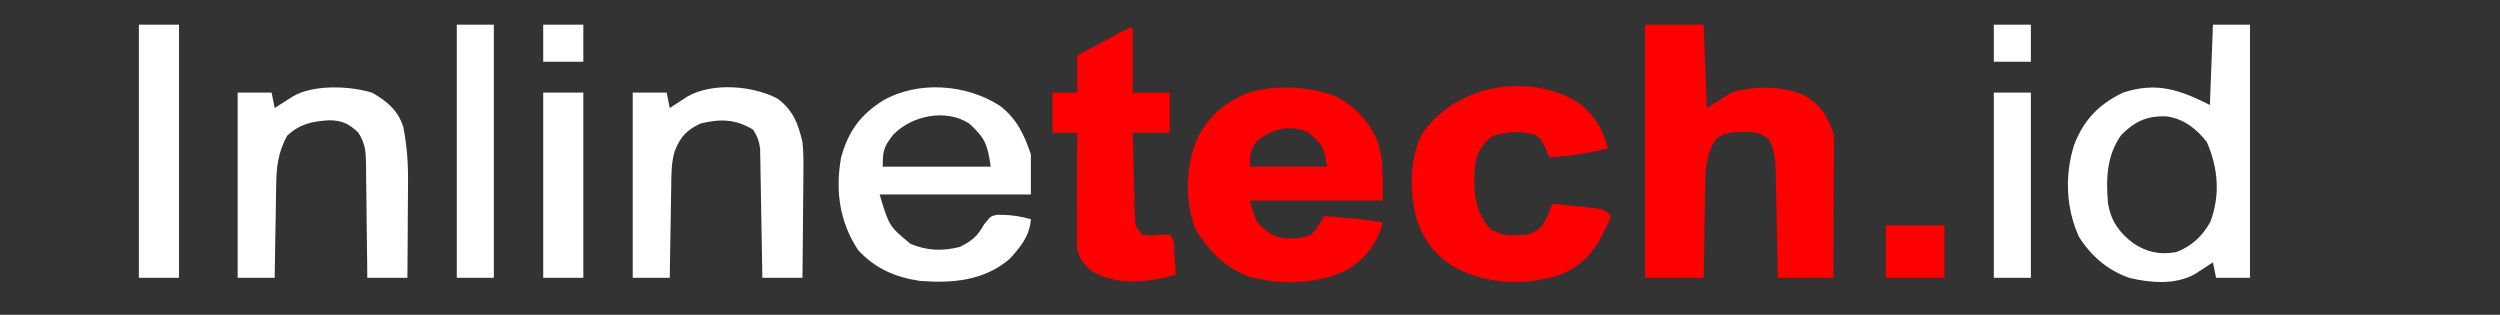
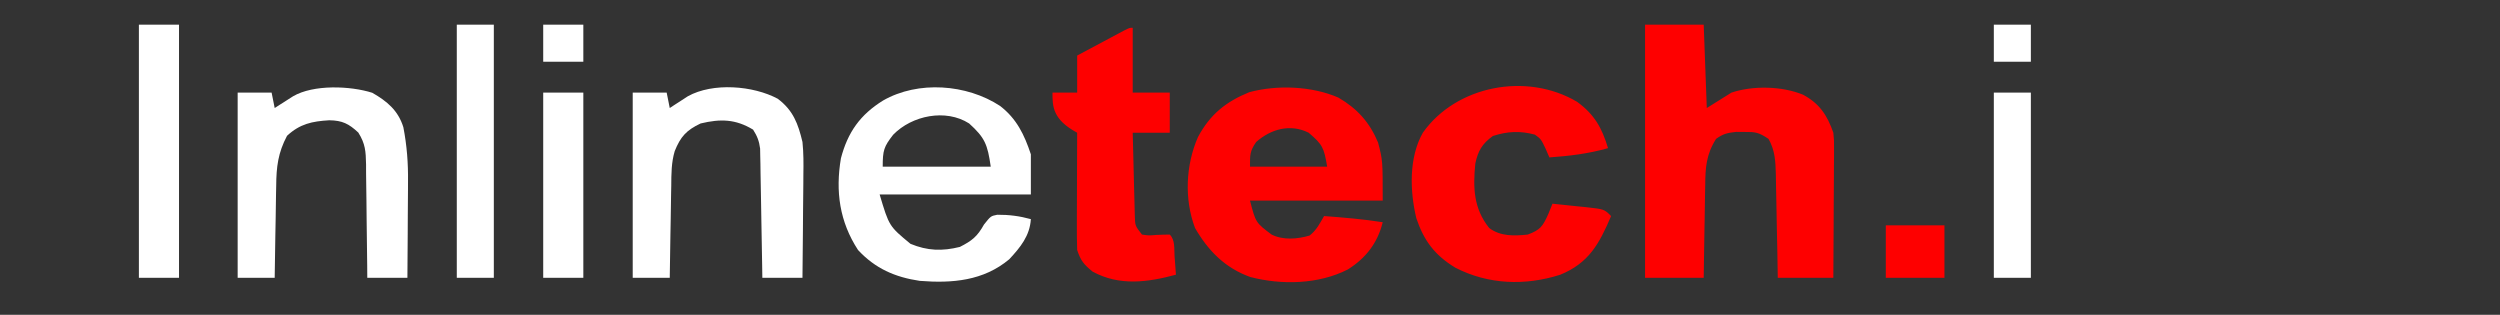
<svg xmlns="http://www.w3.org/2000/svg" version="1.1" width="810" height="102">
  <rect width="100%" height="100%" fill="#333333" stroke="none" />
-   <path d="M0 0 C6.27 0 12.54 0 19 0 C19.33 8.91 19.66 17.82 20 27 C22.64 25.35 25.28 23.7 28 22 C34.954 19.682 44.393 19.874 51.188 22.688 C56.517 25.533 59.051 29.375 61 35 C61.241 37.386 61.241 37.386 61.227 39.882 C61.227 40.823 61.227 41.763 61.227 42.732 C61.216 43.735 61.206 44.737 61.195 45.77 C61.192 46.806 61.19 47.842 61.187 48.909 C61.176 52.211 61.15 55.511 61.125 58.812 C61.115 61.054 61.106 63.296 61.098 65.537 C61.076 71.025 61.041 76.512 61 82 C55.06 82 49.12 82 43 82 C42.951 79.171 42.902 76.341 42.852 73.426 C42.798 70.679 42.74 67.932 42.683 65.185 C42.644 63.279 42.61 61.373 42.578 59.467 C42.532 56.724 42.474 53.981 42.414 51.238 C42.403 50.389 42.391 49.54 42.379 48.665 C42.273 44.409 42.153 40.795 40 37 C36.773 34.848 35.795 34.728 32.062 34.75 C31.208 34.745 30.353 34.74 29.473 34.734 C26.708 35.031 25.254 35.362 23 37 C19.799 42.079 19.533 46.304 19.488 52.117 C19.47 52.974 19.452 53.831 19.434 54.715 C19.38 57.435 19.346 60.155 19.312 62.875 C19.279 64.727 19.245 66.578 19.209 68.43 C19.122 72.953 19.062 77.476 19 82 C12.73 82 6.46 82 0 82 C0 54.94 0 27.88 0 0 Z M-166 1 C-166 7.93 -166 14.86 -166 22 C-162.04 22 -158.08 22 -154 22 C-154 26.29 -154 30.58 -154 35 C-157.96 35 -161.92 35 -166 35 C-165.906 39.218 -165.8 43.435 -165.683 47.653 C-165.644 49.087 -165.609 50.522 -165.578 51.956 C-165.532 54.019 -165.474 56.082 -165.414 58.145 C-165.367 60.006 -165.367 60.006 -165.319 61.906 C-165.226 65.166 -165.226 65.166 -163 68 C-160.825 68.326 -160.825 68.326 -158.438 68.125 C-156.959 68.054 -155.48 68.006 -154 68 C-152.189 69.811 -152.618 72.613 -152.438 75.062 C-152.354 76.167 -152.27 77.272 -152.184 78.41 C-152.123 79.265 -152.062 80.119 -152 81 C-161.19 83.486 -170.326 84.728 -179 80 C-181.858 77.655 -182.827 76.518 -184 73 C-184.085 70.123 -184.116 67.271 -184.098 64.395 C-184.096 63.555 -184.095 62.716 -184.093 61.851 C-184.088 59.172 -184.075 56.492 -184.062 53.812 C-184.057 51.995 -184.053 50.178 -184.049 48.361 C-184.038 43.908 -184.021 39.454 -184 35 C-186.64 35 -189.28 35 -192 35 C-192 30.71 -192 26.42 -192 22 C-189.36 22 -186.72 22 -184 22 C-184 18.04 -184 14.08 -184 10 C-181.189 8.498 -178.376 6.998 -175.562 5.5 C-174.76 5.071 -173.958 4.641 -173.131 4.199 C-172.367 3.793 -171.603 3.387 -170.816 2.969 C-170.109 2.592 -169.402 2.215 -168.674 1.826 C-167 1 -167 1 -166 1 Z M-99.367 23.621 C-93.236 27.193 -89.242 31.634 -86.5 38.188 C-85 44 -85 44 -85 57 C-99.19 57 -113.38 57 -128 57 C-126.15 64.134 -126.15 64.134 -121 68 C-117.256 69.872 -112.632 69.485 -108.688 68.312 C-106.445 66.568 -105.408 64.442 -104 62 C-97.634 62.491 -91.307 62.997 -85 64 C-86.635 70.705 -90.482 75.665 -96.312 79.312 C-105.802 84.14 -117.73 84.401 -127.91 81.75 C-136.094 78.813 -141.519 73.277 -145.812 65.875 C-149.342 56.527 -148.827 45.428 -144.844 36.371 C-140.925 29.068 -135.848 24.983 -128.23 21.867 C-119.195 19.442 -107.962 19.872 -99.367 23.621 Z M-126 38 C-128.08 41.026 -128 42.145 -128 46 C-119.75 46 -111.5 46 -103 46 C-104.036 39.785 -104.502 38.839 -109 35 C-114.954 32.023 -121.216 33.8 -126 38 Z M-22 25 C-16.408 29.091 -13.958 33.436 -12 40 C-18.325 41.79 -24.449 42.542 -31 43 C-31.413 42.051 -31.825 41.102 -32.25 40.125 C-33.714 37.061 -33.714 37.061 -35.688 35.625 C-40.549 34.311 -44.599 34.551 -49.312 36.062 C-52.783 38.565 -54.137 40.907 -55 45 C-55.766 52.845 -55.575 59.531 -50.5 65.875 C-46.819 68.636 -42.389 68.455 -38 68 C-33.935 66.464 -33.178 65.394 -31.363 61.379 C-30.913 60.264 -30.464 59.149 -30 58 C-27.207 58.281 -24.416 58.574 -21.625 58.875 C-20.831 58.954 -20.037 59.032 -19.219 59.113 C-13.227 59.773 -13.227 59.773 -11 62 C-14.851 71.014 -18.211 77.231 -27.5 81.02 C-38.881 84.642 -50.785 84.219 -61.441 78.746 C-68.104 74.718 -71.639 70.041 -74.109 62.707 C-76.211 53.961 -76.566 43.048 -72 35 C-61.203 19.735 -38.385 15.289 -22 25 Z M78 65 C84.27 65 90.54 65 97 65 C97 70.61 97 76.22 97 82 C90.73 82 84.46 82 78 82 C78 76.39 78 70.78 78 65 Z " fill="#FE0000" transform="translate(533,8)" />
-   <path d="M0 0 C3.96 0 7.92 0 12 0 C12 27.06 12 54.12 12 82 C8.37 82 4.74 82 1 82 C0.67 80.35 0.34 78.7 0 77 C-0.531 77.349 -1.062 77.699 -1.609 78.059 C-2.316 78.514 -3.022 78.969 -3.75 79.438 C-4.446 79.89 -5.142 80.342 -5.859 80.809 C-12.196 84.335 -20.142 83.674 -27 82.062 C-33.984 79.705 -39.612 74.855 -43.48 68.609 C-47.656 59.263 -48.049 48.72 -45 39 C-41.878 30.852 -36.934 25.684 -29.008 21.957 C-18.196 18.517 -10.996 21.002 -1 26 C-0.67 17.42 -0.34 8.84 0 0 Z M-29.75 35.75 C-34.513 42.629 -34.671 49.876 -34 58 C-32.942 63.76 -30.443 67.259 -25.82 70.809 C-21.411 73.695 -17.347 74.601 -12.09 73.723 C-7.119 72.004 -3.326 68.439 -0.832 63.852 C2.408 55.181 1.689 46.426 -2 38 C-5.384 33.701 -9.398 30.527 -14.949 29.715 C-21.256 29.439 -25.246 31.246 -29.75 35.75 Z " fill="#FFFFFF" transform="translate(717,8)" />
+   <path d="M0 0 C6.27 0 12.54 0 19 0 C19.33 8.91 19.66 17.82 20 27 C22.64 25.35 25.28 23.7 28 22 C34.954 19.682 44.393 19.874 51.188 22.688 C56.517 25.533 59.051 29.375 61 35 C61.241 37.386 61.241 37.386 61.227 39.882 C61.227 40.823 61.227 41.763 61.227 42.732 C61.216 43.735 61.206 44.737 61.195 45.77 C61.192 46.806 61.19 47.842 61.187 48.909 C61.176 52.211 61.15 55.511 61.125 58.812 C61.115 61.054 61.106 63.296 61.098 65.537 C61.076 71.025 61.041 76.512 61 82 C55.06 82 49.12 82 43 82 C42.951 79.171 42.902 76.341 42.852 73.426 C42.798 70.679 42.74 67.932 42.683 65.185 C42.644 63.279 42.61 61.373 42.578 59.467 C42.532 56.724 42.474 53.981 42.414 51.238 C42.403 50.389 42.391 49.54 42.379 48.665 C42.273 44.409 42.153 40.795 40 37 C36.773 34.848 35.795 34.728 32.062 34.75 C31.208 34.745 30.353 34.74 29.473 34.734 C26.708 35.031 25.254 35.362 23 37 C19.799 42.079 19.533 46.304 19.488 52.117 C19.47 52.974 19.452 53.831 19.434 54.715 C19.38 57.435 19.346 60.155 19.312 62.875 C19.279 64.727 19.245 66.578 19.209 68.43 C19.122 72.953 19.062 77.476 19 82 C12.73 82 6.46 82 0 82 C0 54.94 0 27.88 0 0 Z M-166 1 C-166 7.93 -166 14.86 -166 22 C-162.04 22 -158.08 22 -154 22 C-154 26.29 -154 30.58 -154 35 C-157.96 35 -161.92 35 -166 35 C-165.906 39.218 -165.8 43.435 -165.683 47.653 C-165.644 49.087 -165.609 50.522 -165.578 51.956 C-165.532 54.019 -165.474 56.082 -165.414 58.145 C-165.367 60.006 -165.367 60.006 -165.319 61.906 C-165.226 65.166 -165.226 65.166 -163 68 C-160.825 68.326 -160.825 68.326 -158.438 68.125 C-156.959 68.054 -155.48 68.006 -154 68 C-152.189 69.811 -152.618 72.613 -152.438 75.062 C-152.354 76.167 -152.27 77.272 -152.184 78.41 C-152.123 79.265 -152.062 80.119 -152 81 C-161.19 83.486 -170.326 84.728 -179 80 C-181.858 77.655 -182.827 76.518 -184 73 C-184.085 70.123 -184.116 67.271 -184.098 64.395 C-184.096 63.555 -184.095 62.716 -184.093 61.851 C-184.088 59.172 -184.075 56.492 -184.062 53.812 C-184.057 51.995 -184.053 50.178 -184.049 48.361 C-184.038 43.908 -184.021 39.454 -184 35 C-192 30.71 -192 26.42 -192 22 C-189.36 22 -186.72 22 -184 22 C-184 18.04 -184 14.08 -184 10 C-181.189 8.498 -178.376 6.998 -175.562 5.5 C-174.76 5.071 -173.958 4.641 -173.131 4.199 C-172.367 3.793 -171.603 3.387 -170.816 2.969 C-170.109 2.592 -169.402 2.215 -168.674 1.826 C-167 1 -167 1 -166 1 Z M-99.367 23.621 C-93.236 27.193 -89.242 31.634 -86.5 38.188 C-85 44 -85 44 -85 57 C-99.19 57 -113.38 57 -128 57 C-126.15 64.134 -126.15 64.134 -121 68 C-117.256 69.872 -112.632 69.485 -108.688 68.312 C-106.445 66.568 -105.408 64.442 -104 62 C-97.634 62.491 -91.307 62.997 -85 64 C-86.635 70.705 -90.482 75.665 -96.312 79.312 C-105.802 84.14 -117.73 84.401 -127.91 81.75 C-136.094 78.813 -141.519 73.277 -145.812 65.875 C-149.342 56.527 -148.827 45.428 -144.844 36.371 C-140.925 29.068 -135.848 24.983 -128.23 21.867 C-119.195 19.442 -107.962 19.872 -99.367 23.621 Z M-126 38 C-128.08 41.026 -128 42.145 -128 46 C-119.75 46 -111.5 46 -103 46 C-104.036 39.785 -104.502 38.839 -109 35 C-114.954 32.023 -121.216 33.8 -126 38 Z M-22 25 C-16.408 29.091 -13.958 33.436 -12 40 C-18.325 41.79 -24.449 42.542 -31 43 C-31.413 42.051 -31.825 41.102 -32.25 40.125 C-33.714 37.061 -33.714 37.061 -35.688 35.625 C-40.549 34.311 -44.599 34.551 -49.312 36.062 C-52.783 38.565 -54.137 40.907 -55 45 C-55.766 52.845 -55.575 59.531 -50.5 65.875 C-46.819 68.636 -42.389 68.455 -38 68 C-33.935 66.464 -33.178 65.394 -31.363 61.379 C-30.913 60.264 -30.464 59.149 -30 58 C-27.207 58.281 -24.416 58.574 -21.625 58.875 C-20.831 58.954 -20.037 59.032 -19.219 59.113 C-13.227 59.773 -13.227 59.773 -11 62 C-14.851 71.014 -18.211 77.231 -27.5 81.02 C-38.881 84.642 -50.785 84.219 -61.441 78.746 C-68.104 74.718 -71.639 70.041 -74.109 62.707 C-76.211 53.961 -76.566 43.048 -72 35 C-61.203 19.735 -38.385 15.289 -22 25 Z M78 65 C84.27 65 90.54 65 97 65 C97 70.61 97 76.22 97 82 C90.73 82 84.46 82 78 82 C78 76.39 78 70.78 78 65 Z " fill="#FE0000" transform="translate(533,8)" />
  <path d="M0 0 C5.401 4.153 7.868 9.331 9.984 15.68 C9.984 19.97 9.984 24.26 9.984 28.68 C-6.186 28.68 -22.356 28.68 -39.016 28.68 C-35.951 38.955 -35.951 38.955 -29.016 44.68 C-23.541 46.952 -18.705 47.102 -13.016 45.68 C-9.064 43.666 -7.371 42.317 -5.203 38.43 C-3.016 35.68 -3.016 35.68 -0.91 35.262 C2.893 35.231 6.318 35.671 9.984 36.68 C9.646 42.101 6.56 45.84 2.984 49.68 C-5.38 56.673 -15.47 57.517 -26.016 56.68 C-34.029 55.49 -40.452 52.679 -46.016 46.68 C-51.992 37.515 -53.374 27.705 -51.555 16.957 C-49.337 8.515 -45.318 2.847 -37.891 -1.758 C-26.514 -8.261 -10.8 -7.075 0 0 Z M-34.621 9.328 C-37.652 13.217 -38.016 14.392 -38.016 19.68 C-26.466 19.68 -14.916 19.68 -3.016 19.68 C-4.053 12.418 -4.914 10.306 -10.016 5.68 C-17.613 0.826 -28.548 3.093 -34.621 9.328 Z " fill="#FFFFFF" transform="translate(324.016,34.32)" />
  <path d="M0 0 C5.012 3.787 6.583 8.077 8 14 C8.365 17.512 8.353 20.976 8.293 24.504 C8.289 25.468 8.284 26.432 8.28 27.425 C8.263 30.471 8.226 33.517 8.188 36.562 C8.172 38.641 8.159 40.72 8.146 42.799 C8.114 47.866 8.062 52.933 8 58 C3.71 58 -0.58 58 -5 58 C-5.03 56.032 -5.03 56.032 -5.06 54.024 C-5.136 49.156 -5.225 44.289 -5.317 39.421 C-5.356 37.314 -5.391 35.207 -5.422 33.101 C-5.468 30.072 -5.526 27.044 -5.586 24.016 C-5.597 23.074 -5.609 22.132 -5.621 21.162 C-5.641 20.281 -5.661 19.4 -5.681 18.493 C-5.694 17.72 -5.708 16.948 -5.722 16.151 C-6.041 13.681 -6.663 12.098 -8 10 C-13.698 6.557 -18.569 6.461 -25 8 C-29.599 10.174 -31.492 12.26 -33.389 16.955 C-34.498 20.666 -34.482 24.366 -34.512 28.215 C-34.53 29.071 -34.548 29.926 -34.566 30.808 C-34.62 33.518 -34.654 36.227 -34.688 38.938 C-34.721 40.785 -34.755 42.632 -34.791 44.479 C-34.876 48.986 -34.943 53.493 -35 58 C-38.96 58 -42.92 58 -47 58 C-47 38.2 -47 18.4 -47 -2 C-43.37 -2 -39.74 -2 -36 -2 C-35.67 -0.35 -35.34 1.3 -35 3 C-34.469 2.651 -33.938 2.301 -33.391 1.941 C-32.331 1.259 -32.331 1.259 -31.25 0.562 C-30.554 0.11 -29.858 -0.342 -29.141 -0.809 C-21.022 -5.327 -7.973 -4.282 0 0 Z " fill="#FFFFFF" transform="translate(252,32)" />
  <path d="M0 0 C4.794 2.752 8.383 5.727 10.062 11.16 C11.218 17.131 11.645 22.808 11.57 28.883 C11.567 29.779 11.565 30.675 11.562 31.598 C11.551 34.419 11.526 37.241 11.5 40.062 C11.49 41.992 11.481 43.922 11.473 45.852 C11.451 50.547 11.416 55.242 11.375 59.938 C7.085 59.938 2.795 59.938 -1.625 59.938 C-1.634 58.631 -1.644 57.324 -1.653 55.978 C-1.693 51.123 -1.759 46.268 -1.833 41.413 C-1.861 39.313 -1.882 37.214 -1.896 35.114 C-1.917 32.092 -1.964 29.072 -2.016 26.051 C-2.017 25.114 -2.018 24.178 -2.019 23.212 C-2.115 18.956 -2.231 16.567 -4.53 12.891 C-7.6 10.028 -9.707 8.963 -13.957 8.906 C-19.491 9.238 -23.433 10.052 -27.625 13.938 C-30.542 19.442 -31.088 23.984 -31.137 30.152 C-31.155 31.008 -31.173 31.864 -31.191 32.745 C-31.245 35.455 -31.279 38.165 -31.312 40.875 C-31.346 42.722 -31.38 44.569 -31.416 46.416 C-31.501 50.923 -31.568 55.43 -31.625 59.938 C-35.585 59.938 -39.545 59.938 -43.625 59.938 C-43.625 40.138 -43.625 20.337 -43.625 -0.062 C-39.995 -0.062 -36.365 -0.062 -32.625 -0.062 C-32.295 1.587 -31.965 3.237 -31.625 4.938 C-31.082 4.588 -30.54 4.239 -29.98 3.879 C-28.907 3.196 -28.907 3.196 -27.812 2.5 C-27.105 2.048 -26.397 1.595 -25.668 1.129 C-19.064 -2.722 -7.167 -2.277 0 0 Z " fill="#FFFFFF" transform="translate(120.625,30.062)" />
  <path d="M0 0 C4.29 0 8.58 0 13 0 C13 27.06 13 54.12 13 82 C8.71 82 4.42 82 0 82 C0 54.94 0 27.88 0 0 Z " fill="#FFFFFF" transform="translate(45,8)" />
  <path d="M0 0 C3.96 0 7.92 0 12 0 C12 27.06 12 54.12 12 82 C8.04 82 4.08 82 0 82 C0 54.94 0 27.88 0 0 Z " fill="#FFFFFF" transform="translate(148,8)" />
  <path d="M0 0 C4.29 0 8.58 0 13 0 C13 19.8 13 39.6 13 60 C8.71 60 4.42 60 0 60 C0 40.2 0 20.4 0 0 Z " fill="#FFFFFF" transform="translate(176,30)" />
  <path d="M0 0 C3.96 0 7.92 0 12 0 C12 19.8 12 39.6 12 60 C8.04 60 4.08 60 0 60 C0 40.2 0 20.4 0 0 Z " fill="#FFFFFF" transform="translate(646,30)" />
  <path d="M0 0 C4.29 0 8.58 0 13 0 C13 3.96 13 7.92 13 12 C8.71 12 4.42 12 0 12 C0 8.04 0 4.08 0 0 Z " fill="#FFFFFF" transform="translate(176,8)" />
  <path d="M0 0 C3.96 0 7.92 0 12 0 C12 3.96 12 7.92 12 12 C8.04 12 4.08 12 0 12 C0 8.04 0 4.08 0 0 Z " fill="#FFFFFF" transform="translate(646,8)" />
</svg>